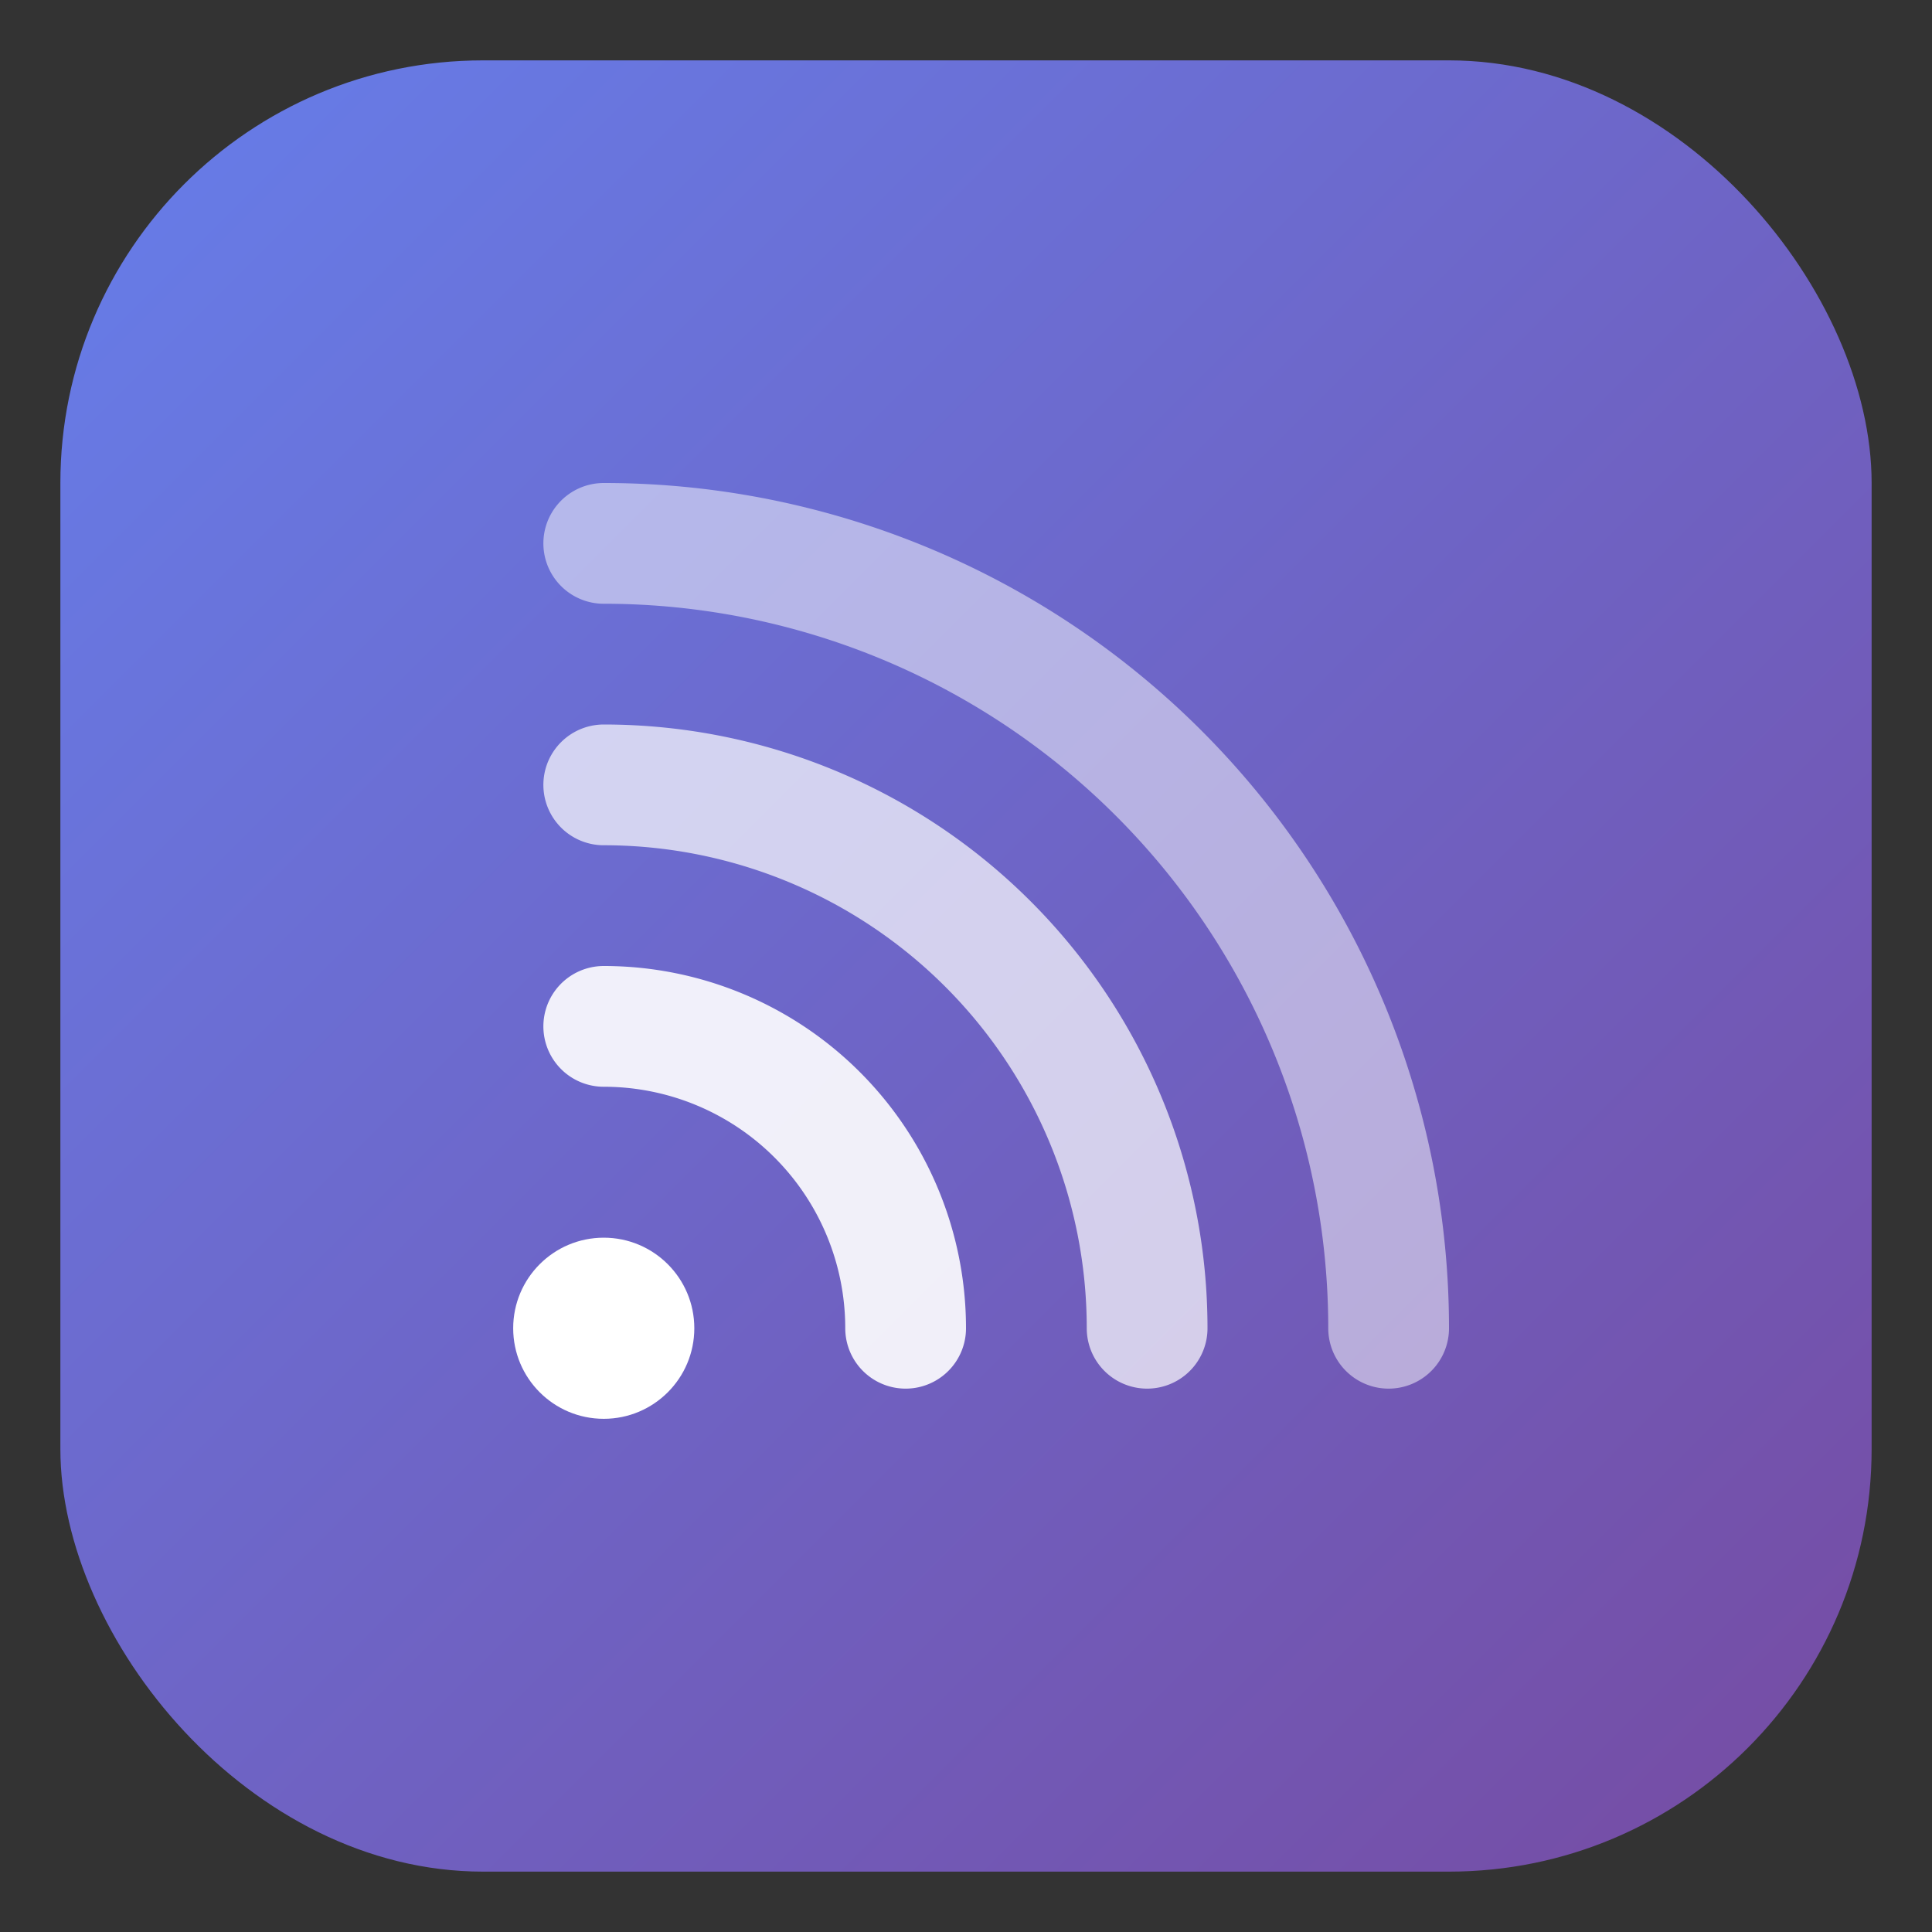
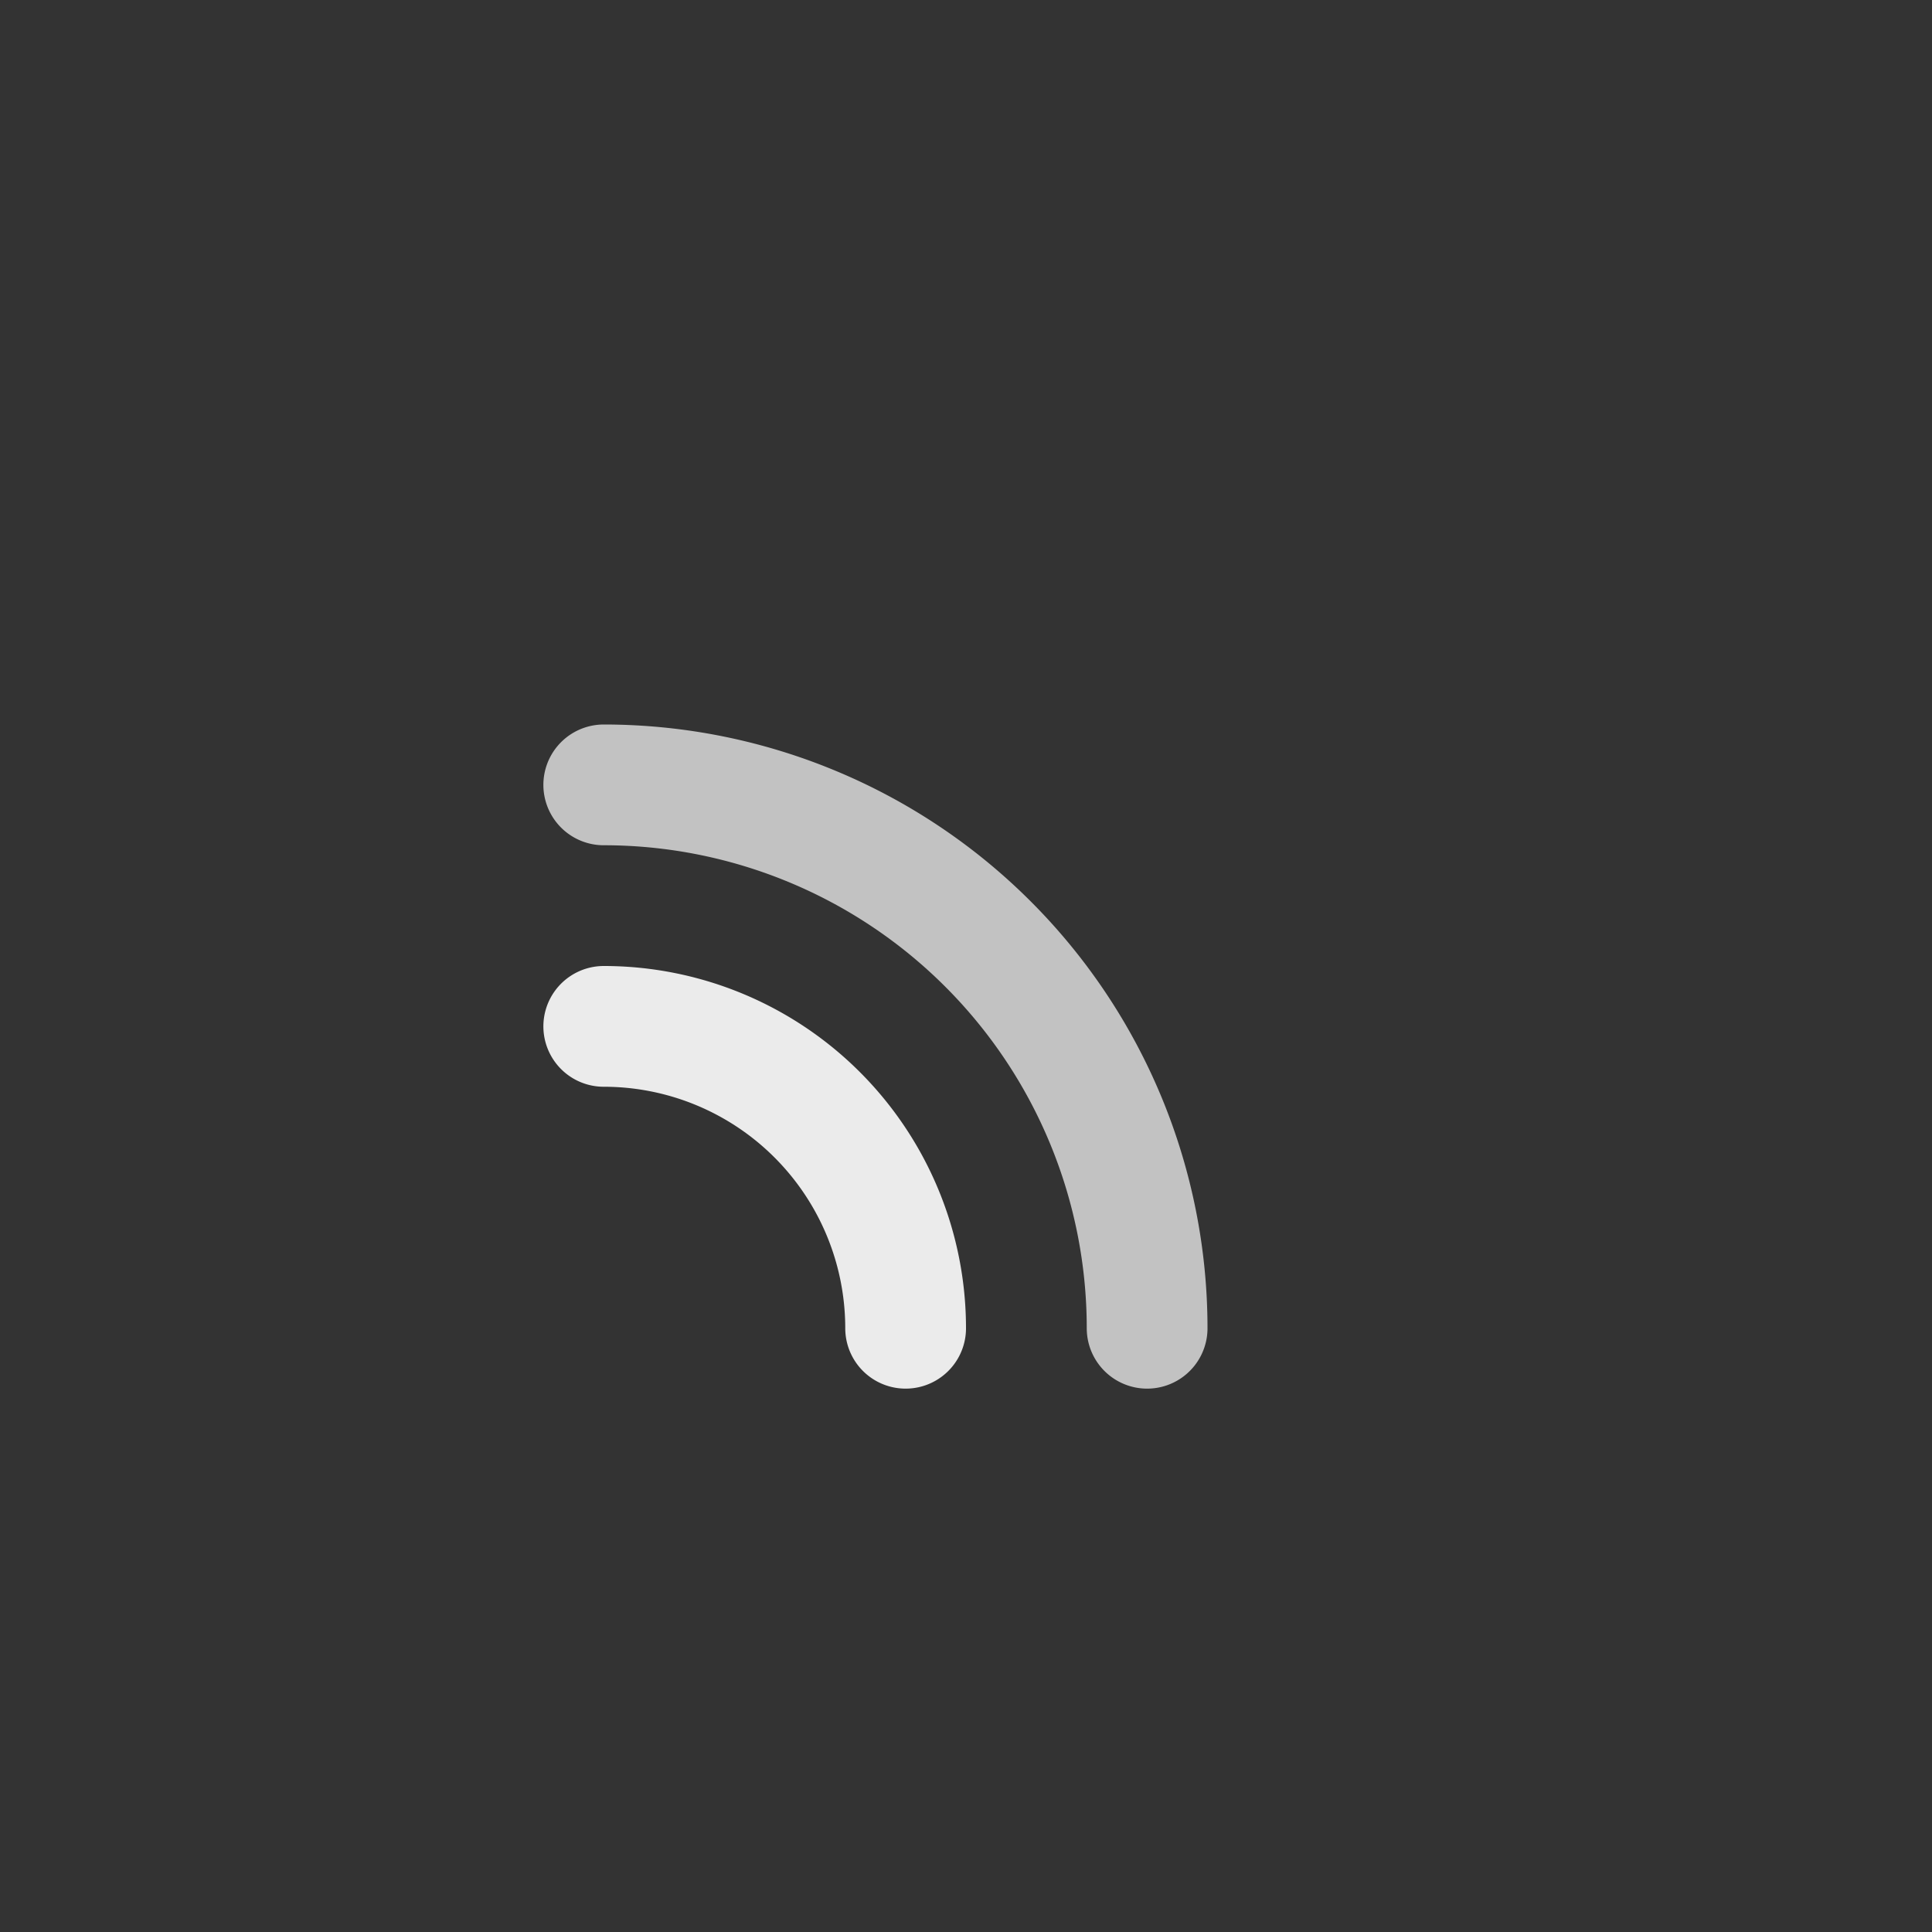
<svg xmlns="http://www.w3.org/2000/svg" viewBox="0 0 64 64">
  <rect x="0" y="0" width="64" height="64" fill="#333333" stroke="none" />
  <defs>
    <linearGradient id="g" x1="0" y1="0" x2="1" y2="1">
      <stop offset="0%" stop-color="#667eea" />
      <stop offset="100%" stop-color="#764ba2" />
    </linearGradient>
  </defs>
-   <rect x="2" y="2" width="60" height="60" rx="14" ry="14" fill="url(#g)" />
-   <circle cx="20" cy="44" r="3" fill="#ffffff" />
  <path d="M20 34a10 10 0 0 1 10 10" fill="none" stroke="#ffffff" stroke-width="4" stroke-linecap="round" opacity="0.9" />
  <path d="M20 26a18 18 0 0 1 18 18" fill="none" stroke="#ffffff" stroke-width="4" stroke-linecap="round" opacity="0.7" />
-   <path d="M20 18a26 26 0 0 1 26 26" fill="none" stroke="#ffffff" stroke-width="4" stroke-linecap="round" opacity="0.5" />
</svg>